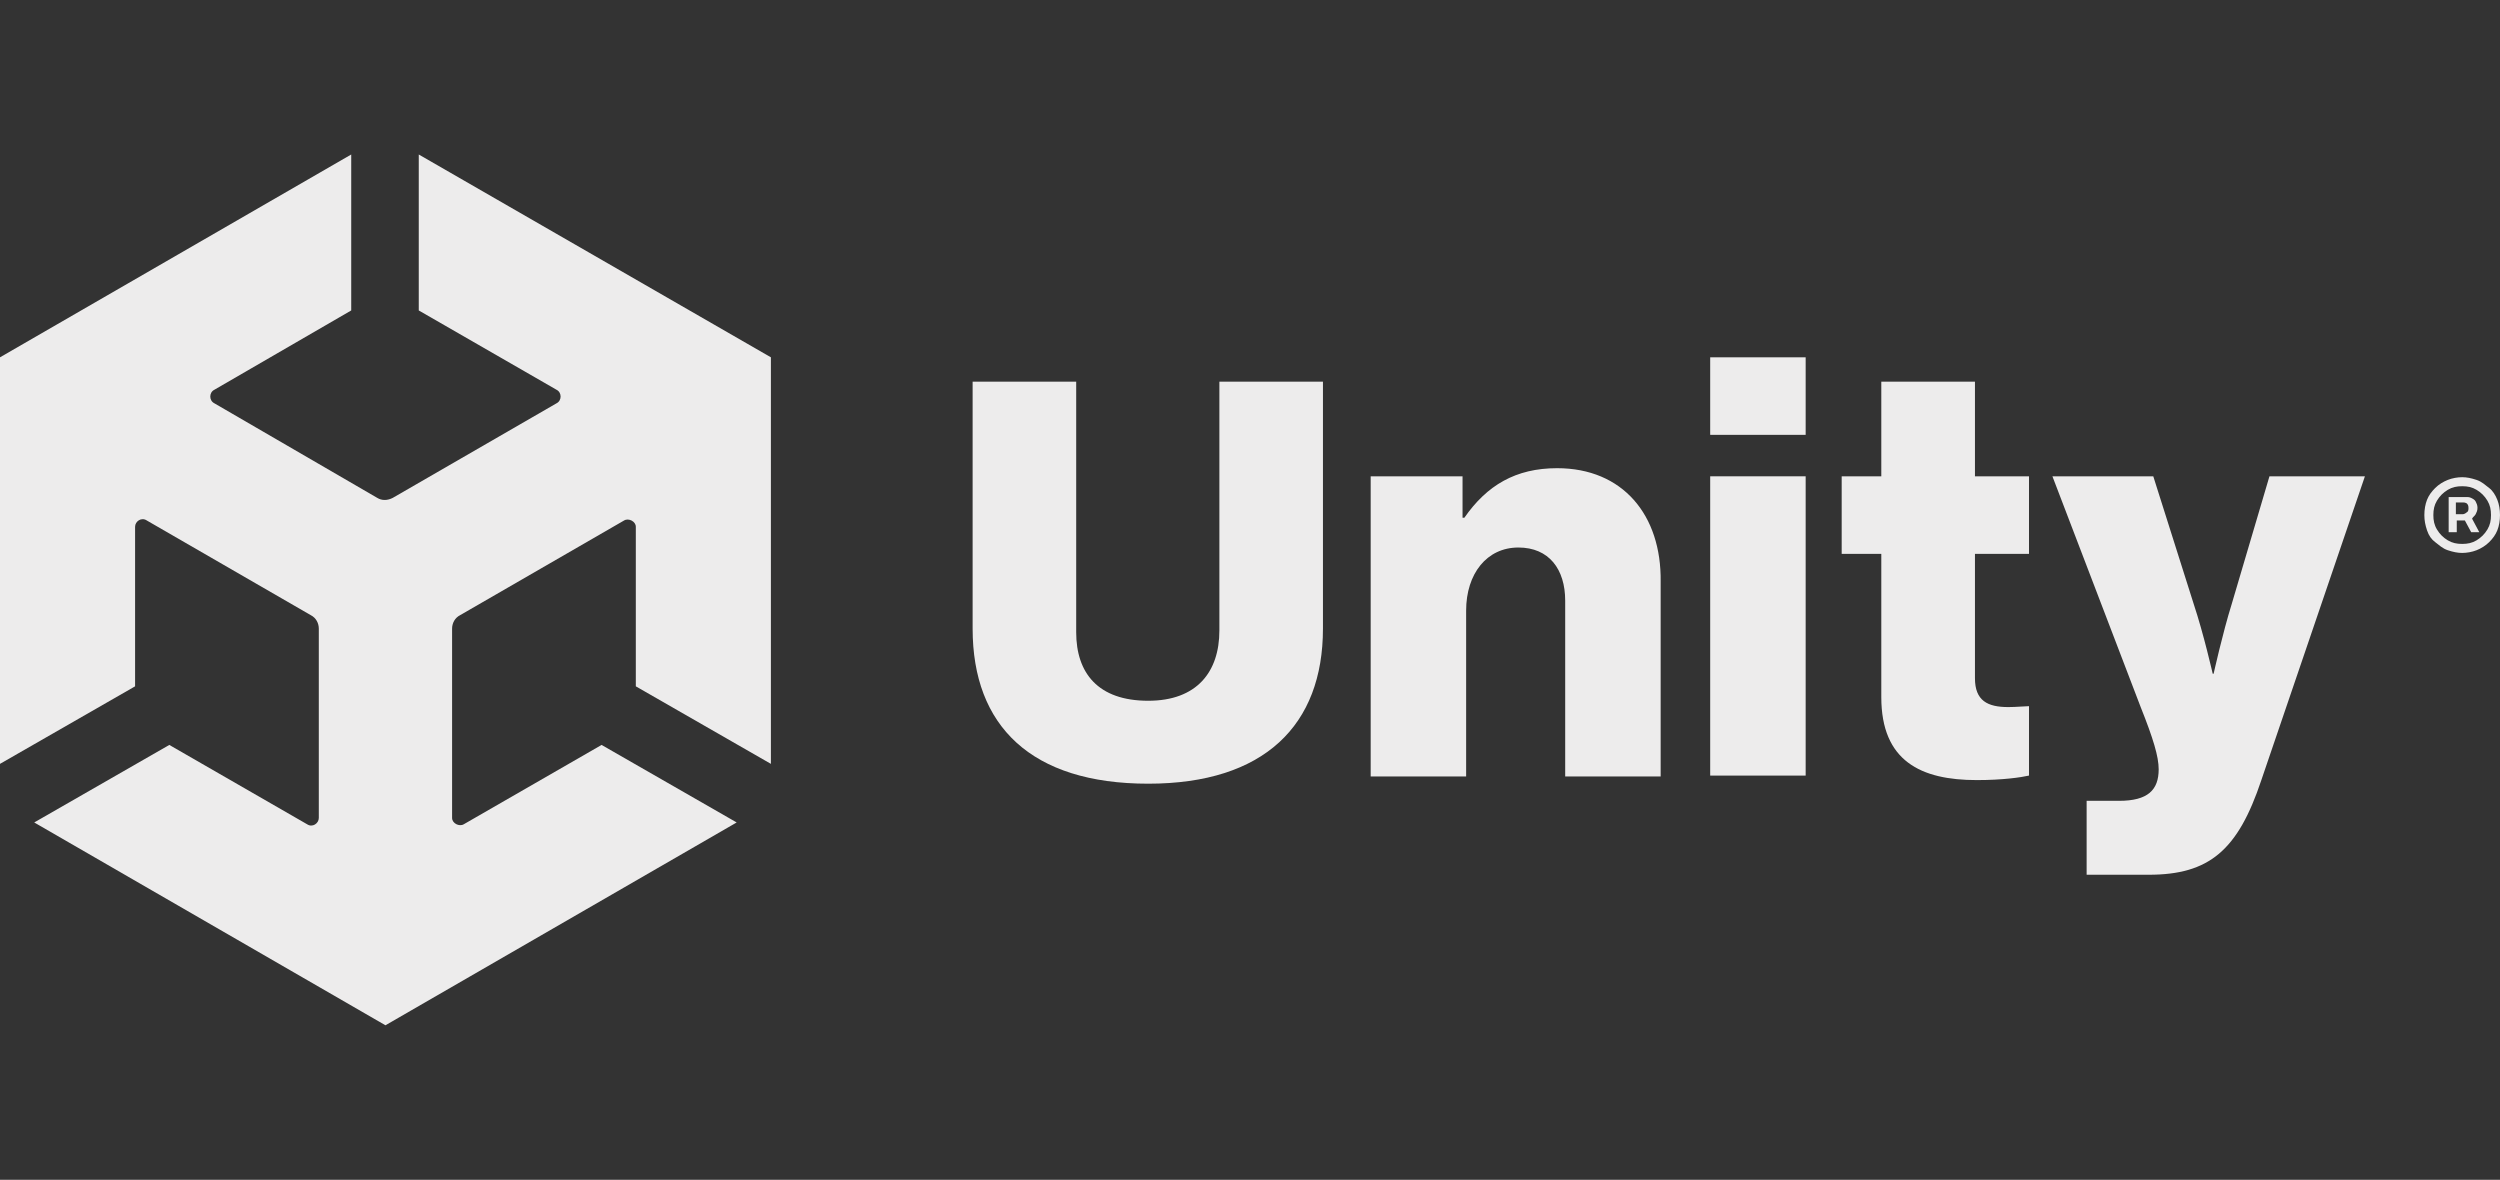
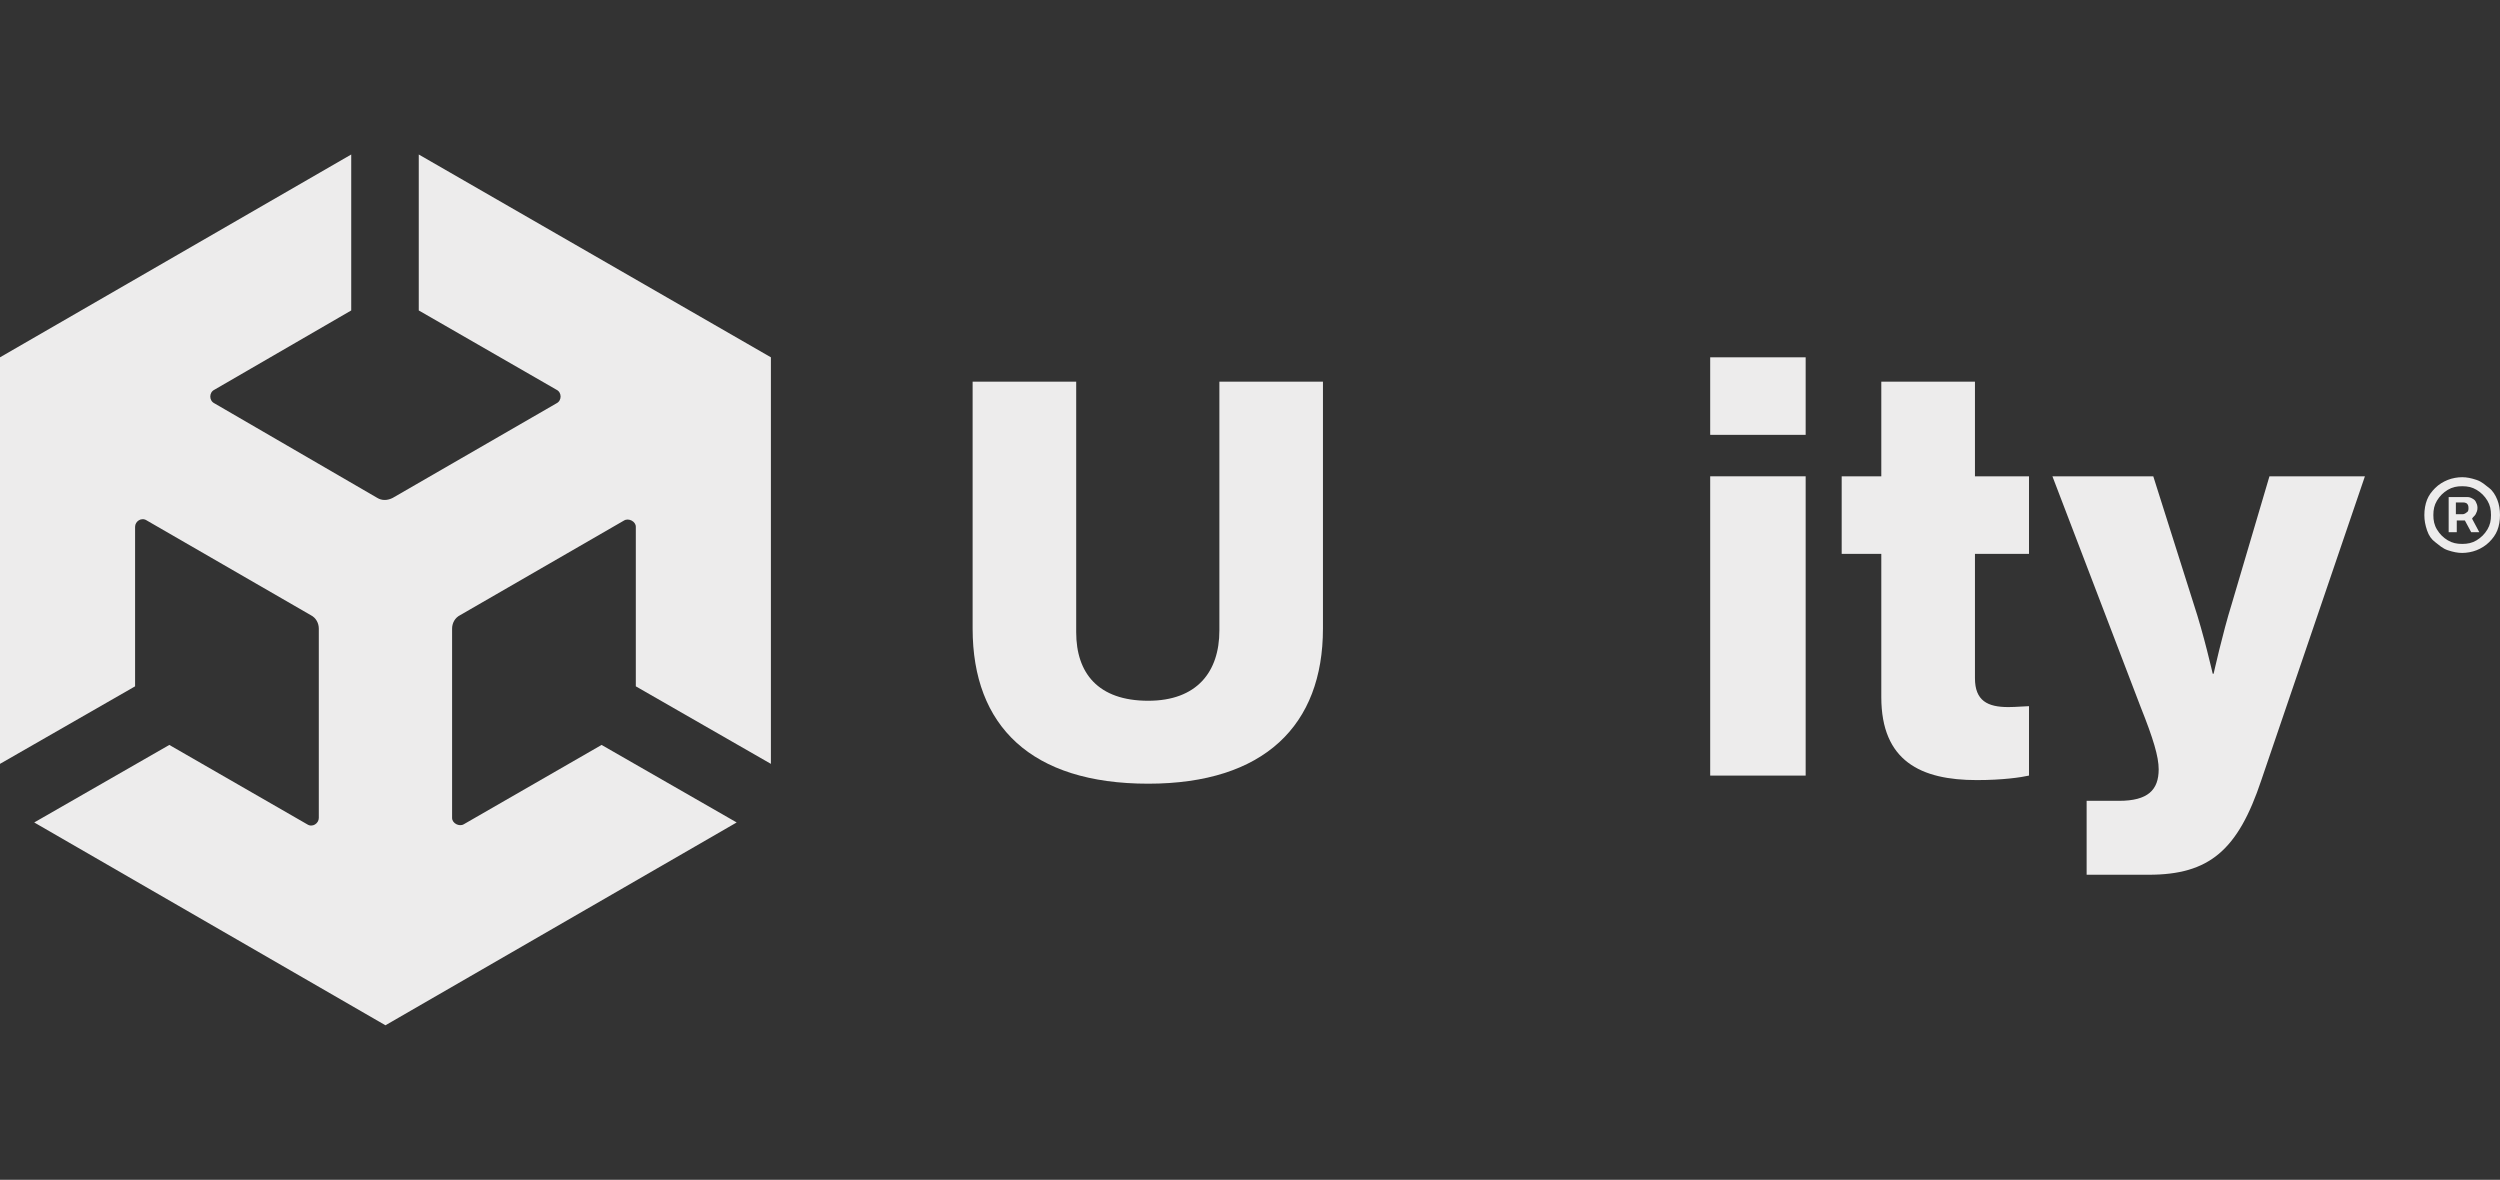
<svg xmlns="http://www.w3.org/2000/svg" fill="none" viewBox="0 0 178 84" height="84" width="178">
  <rect x="0" y="0" width="178" height="84" fill="#333333" stroke="none" />
  <g clip-path="url(#clip0_27_594)">
    <path fill="#EDECEC" d="M86.82 44.888C86.82 47.84 85.217 49.894 81.754 49.894C78.163 49.894 76.625 47.905 76.625 45.017V27.174H69.251V44.76C69.251 51.691 73.419 55.799 81.754 55.799C90.026 55.799 94.194 51.627 94.194 44.76V27.174H86.82V44.888Z" />
-     <path fill="#EDECEC" d="M110.865 33.335C107.916 33.335 105.864 34.555 104.261 36.865H104.133V33.913H97.592V55.286H104.389V43.476C104.389 40.845 105.864 38.983 108.108 38.983C110.288 38.983 111.442 40.524 111.442 42.77V55.286H118.239V41.422C118.303 36.673 115.546 33.335 110.865 33.335Z" />
    <path fill="#EDECEC" d="M128.563 33.913H121.766V55.222H128.563V33.913Z" />
    <path fill="#EDECEC" d="M128.563 25.441H121.766V30.961H128.563V25.441Z" />
    <path fill="#EDECEC" d="M140.553 27.174H133.949V33.913H131.128V39.433H133.949V49.638C133.949 54.194 136.77 55.542 140.746 55.542C142.605 55.542 143.888 55.35 144.465 55.221V50.279C144.208 50.279 143.567 50.344 142.99 50.344C141.515 50.344 140.617 49.894 140.617 48.29V39.433H144.465V33.913H140.617V27.174H140.553Z" />
    <path fill="#EDECEC" d="M158.892 43.027C158.251 45.081 157.61 47.969 157.61 47.969H157.545C157.545 47.969 156.904 45.145 156.199 43.027L153.313 33.913H146.132L152.416 50.344C153.313 52.59 153.698 53.874 153.698 54.772C153.698 56.248 152.929 57.019 150.877 57.019H148.568V62.282H152.993C157.289 62.282 159.341 60.549 161.008 55.542L168.382 33.913H161.585L158.892 43.027Z" />
    <path fill="#EDECEC" d="M29.816 22.104L39.627 27.752C40.011 27.944 40.011 28.522 39.627 28.714L27.957 35.453C27.572 35.646 27.187 35.646 26.867 35.453L15.261 28.714C14.876 28.522 14.876 27.944 15.261 27.752L25.007 22.104V11L0 25.441V54.387L9.618 48.867V37.507C9.618 37.122 10.067 36.801 10.452 37.058L22.122 43.797C22.506 43.99 22.699 44.375 22.699 44.76V58.238C22.699 58.623 22.25 58.944 21.865 58.687L12.055 53.039L2.437 58.559L27.444 73L52.451 58.559L42.833 53.039L33.022 58.687C32.702 58.88 32.189 58.623 32.189 58.238V44.76C32.189 44.375 32.381 43.99 32.766 43.797L44.436 37.058C44.757 36.865 45.27 37.122 45.27 37.507V48.867L54.888 54.387V25.441L29.816 11V22.104Z" />
    <path fill="#EDECEC" d="M177.808 35.582C177.679 35.261 177.487 34.94 177.231 34.748C176.974 34.555 176.718 34.298 176.333 34.17C175.948 34.041 175.628 33.977 175.307 33.977C174.986 33.977 174.602 34.041 174.281 34.17C173.96 34.298 173.64 34.491 173.383 34.748C173.127 35.004 172.934 35.261 172.806 35.582C172.678 35.903 172.614 36.288 172.614 36.673C172.614 37.058 172.678 37.379 172.806 37.764C172.934 38.149 173.127 38.406 173.383 38.598C173.64 38.791 173.896 39.048 174.281 39.176C174.666 39.304 174.986 39.369 175.307 39.369C175.628 39.369 176.012 39.304 176.333 39.176C176.653 39.048 176.974 38.855 177.231 38.598C177.487 38.342 177.679 38.085 177.808 37.764C177.936 37.443 178 37.058 178 36.673C178 36.288 177.936 35.903 177.808 35.582ZM177.102 37.7C176.91 38.021 176.653 38.278 176.333 38.47C176.012 38.663 175.692 38.727 175.307 38.727C174.922 38.727 174.602 38.663 174.281 38.47C173.96 38.278 173.704 38.021 173.512 37.7C173.319 37.379 173.255 37.058 173.255 36.673C173.255 36.288 173.319 35.967 173.512 35.646C173.704 35.325 173.96 35.068 174.281 34.876C174.602 34.683 174.922 34.619 175.307 34.619C175.692 34.619 176.012 34.683 176.333 34.876C176.653 35.068 176.91 35.325 177.102 35.646C177.295 35.967 177.359 36.288 177.359 36.673C177.359 37.058 177.295 37.379 177.102 37.7Z" />
    <path fill="#EDECEC" d="M176.269 36.609C176.333 36.48 176.397 36.352 176.397 36.159C176.397 35.967 176.333 35.838 176.269 35.71C176.205 35.582 176.076 35.517 175.948 35.453C175.82 35.389 175.692 35.389 175.628 35.389H174.345V37.892H174.922V37.058H175.499L175.948 37.892H176.525L176.012 36.929C176.076 36.801 176.205 36.737 176.269 36.609ZM175.628 36.48C175.563 36.544 175.435 36.609 175.371 36.609H174.858V35.774H175.371C175.435 35.774 175.499 35.774 175.628 35.838C175.692 35.903 175.756 35.967 175.756 36.159C175.756 36.288 175.756 36.416 175.628 36.48Z" />
  </g>
  <defs>
    <clipPath id="clip0_27_594">
      <rect transform="translate(0 11)" fill="white" height="62" width="178" />
    </clipPath>
  </defs>
</svg>